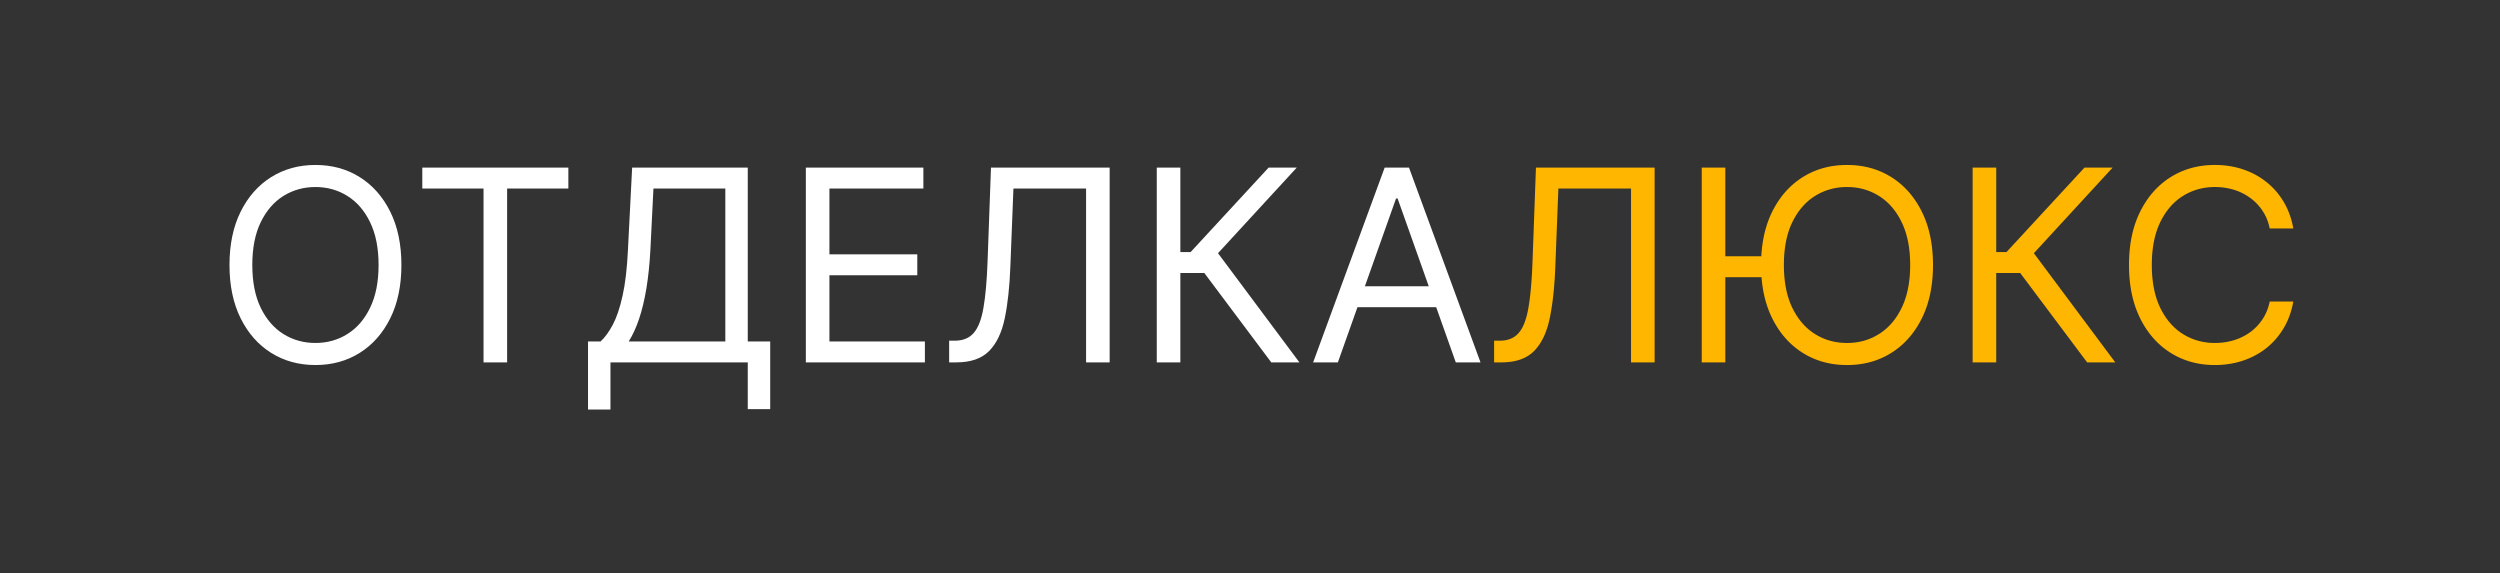
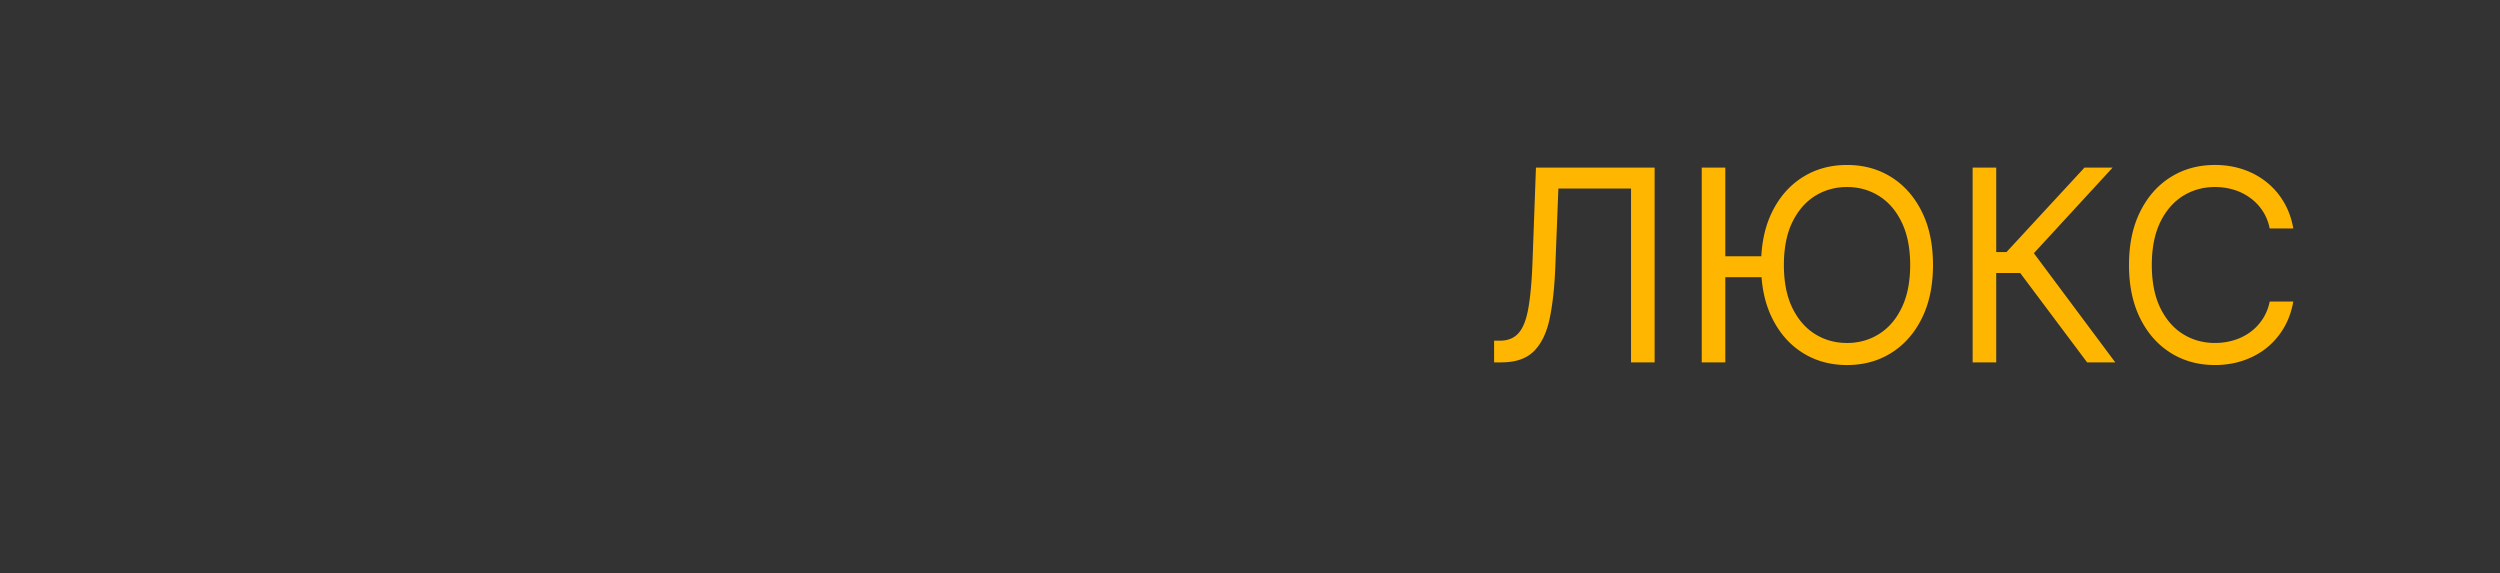
<svg xmlns="http://www.w3.org/2000/svg" width="1055" height="242" fill="none">
  <rect width="100%" height="100%" fill="#333333" stroke="none" />
-   <path d="M169.393 111.829c0 8.668-1.565 16.158-4.695 22.472-3.13 6.313-7.424 11.182-12.881 14.606-5.458 3.425-11.691 5.137-18.7 5.137-7.009 0-13.242-1.712-18.699-5.137-5.458-3.424-9.751-8.293-12.881-14.606-3.13-6.314-4.695-13.804-4.695-22.472 0-8.667 1.565-16.158 4.695-22.471 3.13-6.314 7.423-11.183 12.881-14.607 5.457-3.424 11.69-5.136 18.699-5.136 7.009 0 13.242 1.712 18.7 5.136 5.457 3.424 9.751 8.293 12.881 14.606 3.13 6.314 4.695 13.805 4.695 22.472Zm-9.631 0c0-7.116-1.19-13.122-3.571-18.017-2.355-4.896-5.551-8.601-9.591-11.116-4.013-2.514-8.507-3.772-13.483-3.772-4.976 0-9.483 1.258-13.523 3.772-4.013 2.515-7.21 6.22-9.59 11.116-2.355 4.895-3.532 10.901-3.532 18.017s1.177 13.122 3.532 18.018c2.38 4.895 5.577 8.6 9.59 11.115 4.04 2.515 8.547 3.772 13.523 3.772 4.976 0 9.47-1.257 13.483-3.772 4.04-2.515 7.236-6.22 9.591-11.115 2.381-4.896 3.571-10.902 3.571-18.018Zm18.449-32.263v-8.828h61.636v8.828h-25.842v73.354h-9.952V79.566h-25.842Zm69.933 93.257v-28.731h5.296c1.82-1.659 3.532-3.999 5.137-7.022 1.632-3.05 3.009-7.116 4.133-12.199 1.15-5.11 1.913-11.597 2.287-19.462l1.766-34.67h48.795v73.353h9.471v28.571h-9.471V152.92h-57.944v19.903h-9.47Zm17.174-28.731h40.77V79.566h-30.336l-1.285 25.843c-.321 5.992-.882 11.423-1.685 16.292-.802 4.842-1.832 9.135-3.09 12.881-1.257 3.718-2.715 6.888-4.374 9.51Zm74.748 8.828V70.738h49.598v8.828h-39.646v27.769h37.078v8.828h-37.078v27.929h40.289v8.828h-50.241Zm60.473 0v-9.149h2.408c3.424 0 6.086-1.097 7.985-3.291 1.9-2.193 3.264-5.738 4.093-10.633.856-4.896 1.431-11.383 1.726-19.462l1.444-39.647h50.08v82.182h-9.952V79.566h-30.657l-1.285 32.745c-.321 8.614-1.11 15.944-2.367 21.99-1.257 6.046-3.464 10.66-6.621 13.844-3.157 3.183-7.758 4.775-13.804 4.775h-3.05Zm135.933 0-28.25-37.72H498.11v37.72h-9.952V70.738h9.952v35.634h4.334l32.905-35.634h11.877l-33.225 36.115 34.349 46.067h-11.878Zm28.11 0h-10.434l30.177-82.182h10.272l30.176 82.182H614.34l-24.558-69.18h-.642l-24.558 69.18Zm3.852-32.102h42.054v8.828h-42.054v-8.828Z" fill="#fff" />
  <path d="M630.512 152.92v-9.149h2.407c3.425 0 6.086-1.097 7.986-3.291 1.899-2.193 3.264-5.738 4.093-10.633.856-4.896 1.431-11.383 1.725-19.462l1.445-39.647h50.08v82.182h-9.952V79.566h-30.658l-1.284 32.745c-.321 8.614-1.11 15.944-2.367 21.99-1.258 6.046-3.465 10.66-6.622 13.844-3.156 3.183-7.758 4.775-13.804 4.775h-3.049Zm97.571-82.182v82.182h-9.952V70.738h9.952Zm17.937 37.399v8.828h-25.16v-8.828h25.16Zm69.702 3.692c0 8.668-1.565 16.158-4.695 22.472-3.13 6.313-7.424 11.182-12.881 14.606-5.458 3.425-11.691 5.137-18.7 5.137-7.009 0-13.242-1.712-18.699-5.137-5.458-3.424-9.751-8.293-12.881-14.606-3.13-6.314-4.695-13.804-4.695-22.472 0-8.667 1.565-16.158 4.695-22.471 3.13-6.314 7.423-11.183 12.881-14.607 5.457-3.424 11.69-5.136 18.699-5.136 7.009 0 13.242 1.712 18.7 5.136 5.457 3.424 9.751 8.293 12.881 14.606 3.13 6.314 4.695 13.805 4.695 22.472Zm-9.631 0c0-7.116-1.19-13.122-3.571-18.017-2.354-4.896-5.551-8.601-9.591-11.116-4.013-2.514-8.507-3.772-13.483-3.772-4.976 0-9.483 1.258-13.523 3.772-4.013 2.515-7.209 6.22-9.59 11.116-2.355 4.895-3.532 10.901-3.532 18.017s1.177 13.122 3.532 18.018c2.381 4.895 5.577 8.6 9.59 11.115 4.04 2.515 8.547 3.772 13.523 3.772 4.976 0 9.47-1.257 13.483-3.772 4.04-2.515 7.237-6.22 9.591-11.115 2.381-4.896 3.571-10.902 3.571-18.018Zm74.678 41.091-28.25-37.72h-10.112v37.72h-9.952V70.738h9.952v35.634h4.334l32.904-35.634h11.878l-33.226 36.115 34.35 46.067h-11.878Zm87.007-56.5h-9.951c-.589-2.862-1.619-5.377-3.09-7.544a20.593 20.593 0 0 0-5.297-5.457 22.48 22.48 0 0 0-6.862-3.371 27.402 27.402 0 0 0-7.865-1.124c-4.976 0-9.484 1.258-13.523 3.772-4.013 2.515-7.21 6.22-9.591 11.116-2.354 4.895-3.531 10.901-3.531 18.017s1.177 13.122 3.531 18.018c2.381 4.895 5.578 8.6 9.591 11.115 4.039 2.515 8.547 3.772 13.523 3.772 2.729 0 5.35-.375 7.865-1.124 2.515-.749 4.802-1.859 6.862-3.33a21.16 21.16 0 0 0 5.297-5.498c1.471-2.193 2.501-4.708 3.09-7.544h9.951c-.749 4.2-2.113 7.959-4.093 11.276-1.979 3.317-4.441 6.14-7.383 8.467-2.943 2.301-6.247 4.053-9.912 5.257-3.638 1.204-7.531 1.806-11.677 1.806-7.009 0-13.242-1.712-18.7-5.137-5.457-3.424-9.751-8.293-12.881-14.606-3.13-6.314-4.695-13.804-4.695-22.472 0-8.667 1.565-16.158 4.695-22.471 3.13-6.314 7.424-11.183 12.881-14.607 5.458-3.424 11.691-5.136 18.7-5.136 4.146 0 8.039.602 11.677 1.805 3.665 1.204 6.969 2.97 9.912 5.297 2.942 2.3 5.404 5.11 7.383 8.427 1.98 3.29 3.344 7.05 4.093 11.276Z" fill="#FFB600" />
</svg>